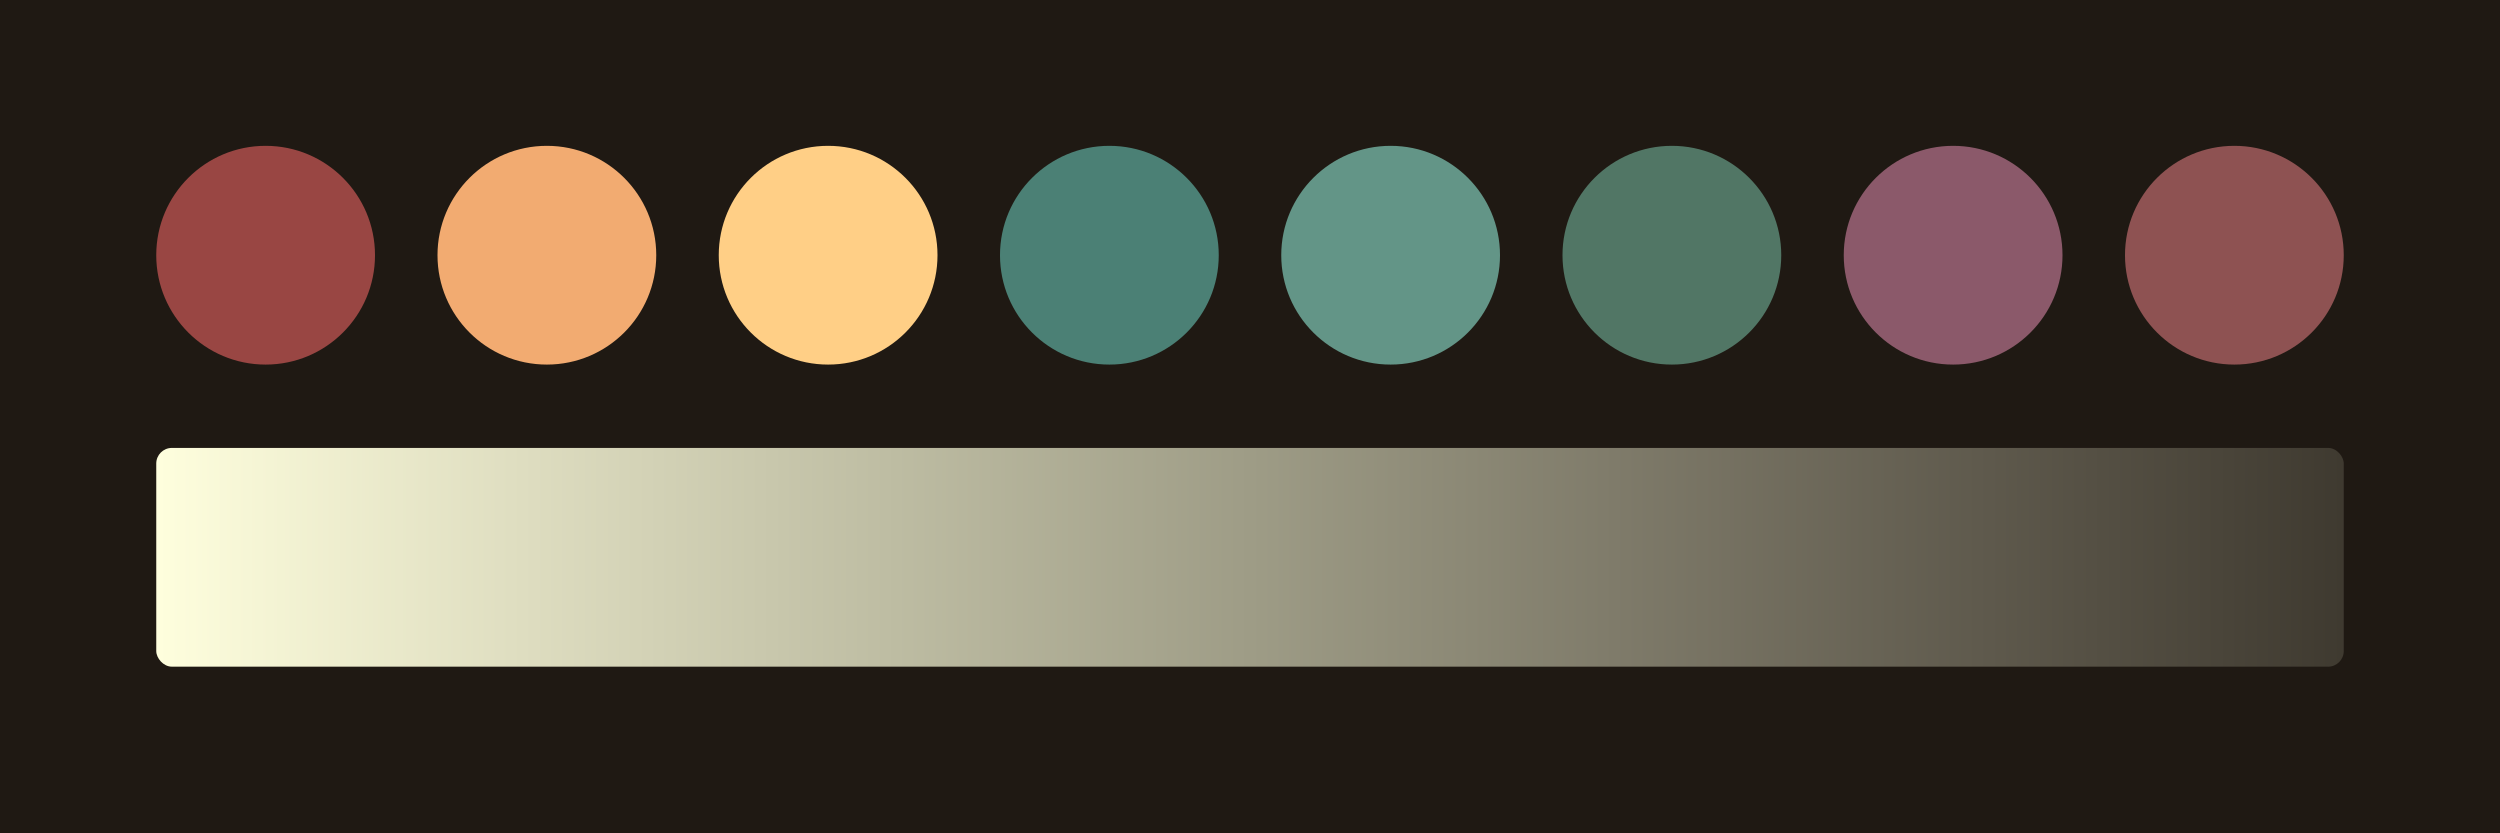
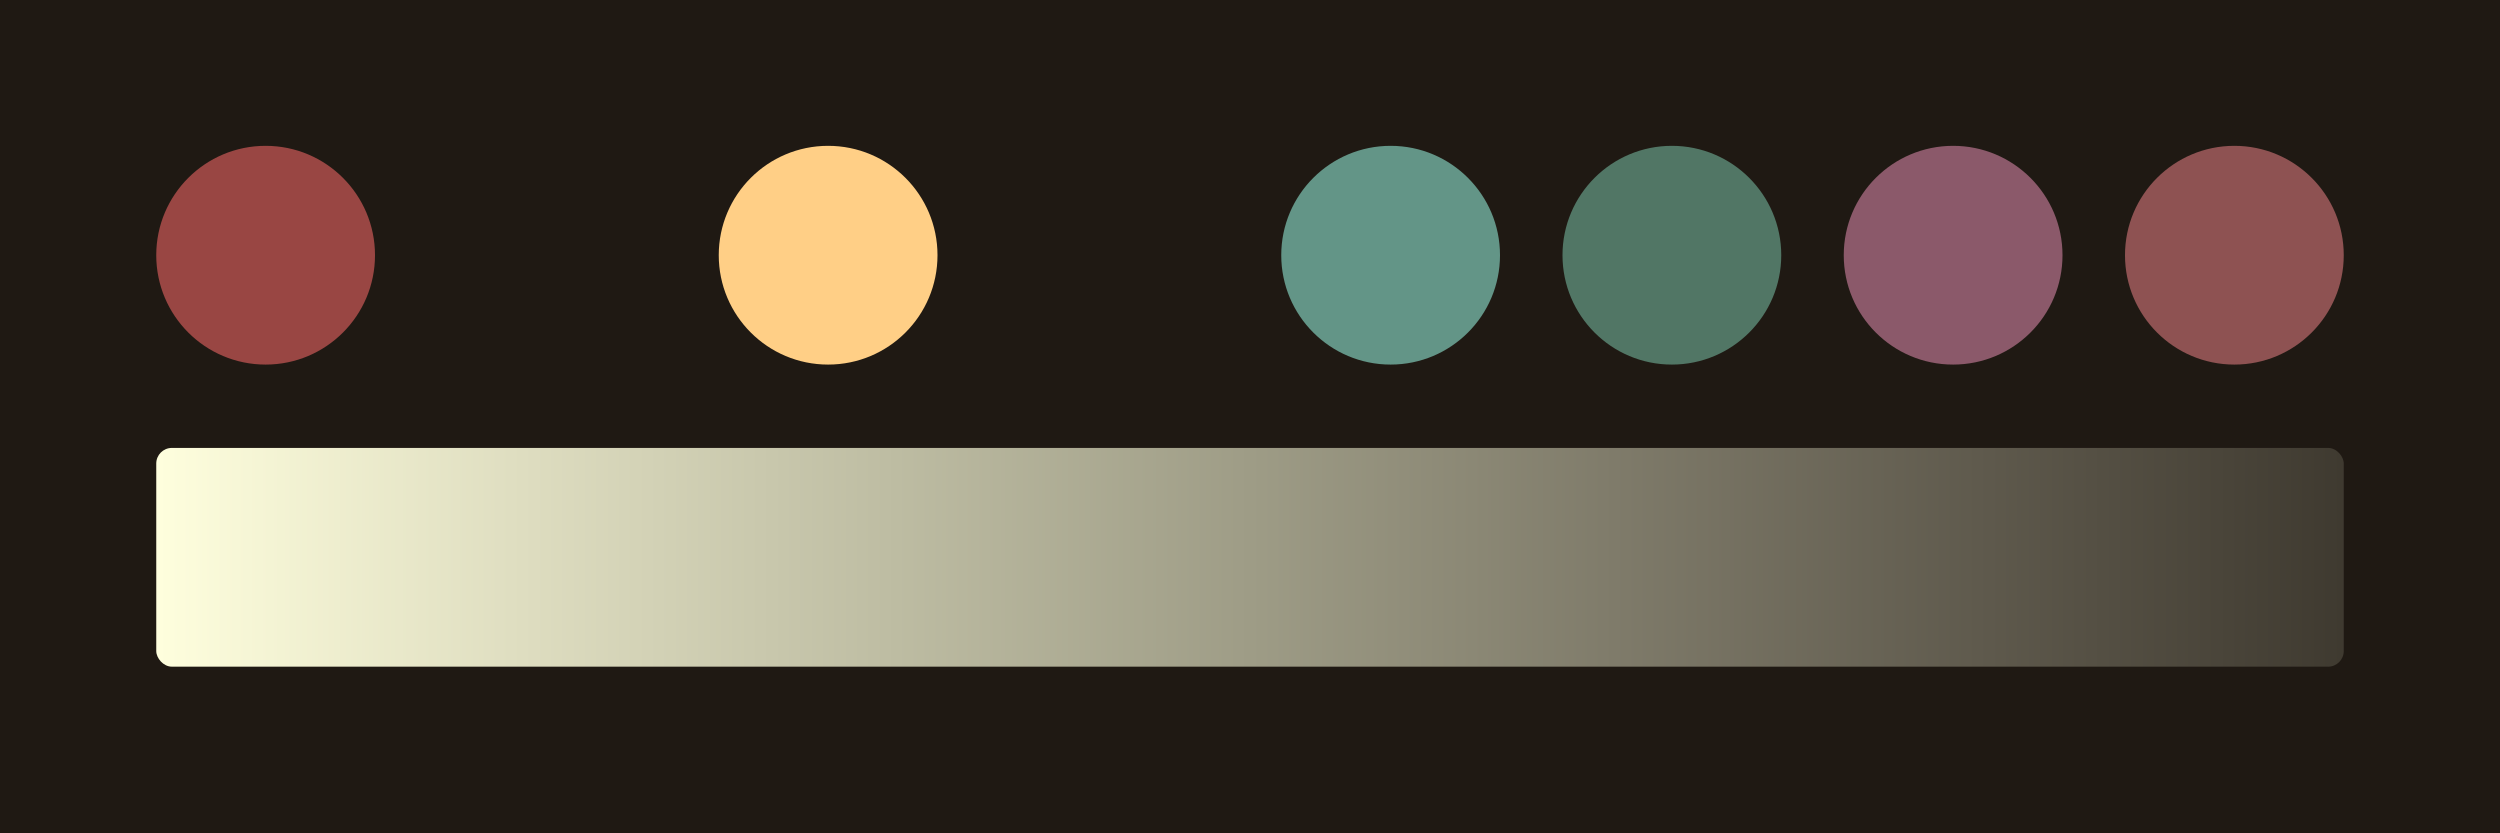
<svg xmlns="http://www.w3.org/2000/svg" width="480" height="160" viewBox="0 0 480 160">
  <defs />
  <defs>
    <linearGradient id="a" x1="0%" x2="100%" y1="50%" y2="50%">
      <stop offset="0%" stop-color="#fefedd" />
      <stop offset="16.7%" stop-color="#deddc0" />
      <stop offset="33.3%" stop-color="#bebda3" />
      <stop offset="50%" stop-color="#9e9c86" />
      <stop offset="66.7%" stop-color="#7f7b6a" />
      <stop offset="83.3%" stop-color="#5f5a4d" />
      <stop offset="100%" stop-color="#3f3a30" />
    </linearGradient>
  </defs>
  <path fill="#1f1913" d="M0 0h480v160H0z" />
  <circle cx="51" cy="49" r="21" fill="#994643" />
-   <circle cx="105" cy="49" r="21" fill="#f2ab71" />
  <circle cx="159" cy="49" r="21" fill="#ffcf86" />
-   <circle cx="213" cy="49" r="21" fill="#4b8075" />
  <circle cx="267" cy="49" r="21" fill="#639587" />
  <circle cx="321" cy="49" r="21" fill="#517665" />
  <circle cx="375" cy="49" r="21" fill="#8b596a" />
  <circle cx="429" cy="49" r="21" fill="#8e5252" />
  <rect width="420" height="42" x="30" y="86" fill="url(#a)" rx="3" ry="3" />
</svg>